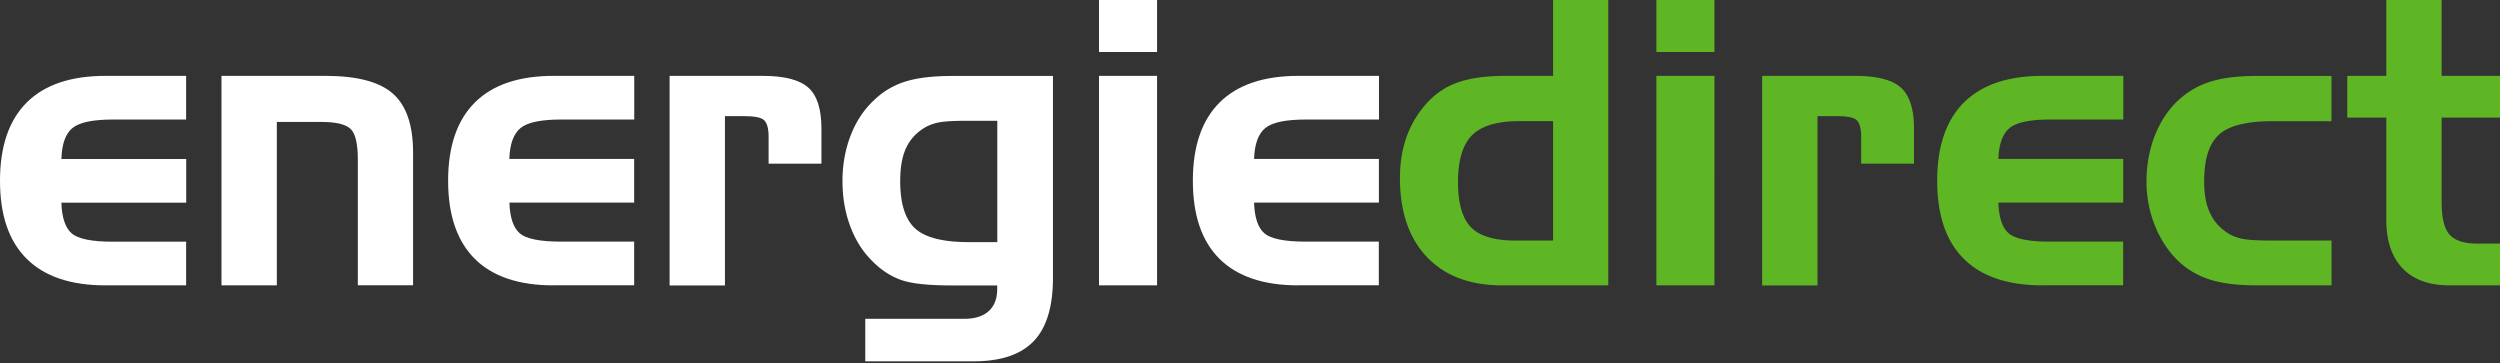
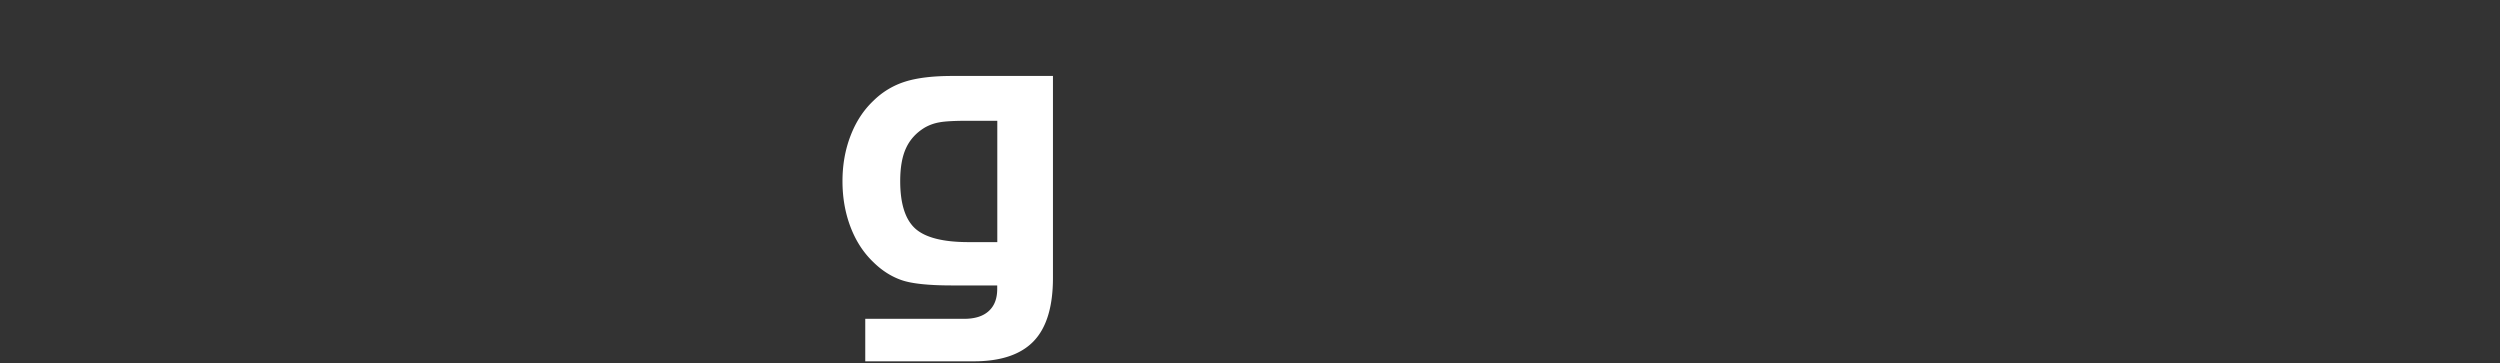
<svg xmlns="http://www.w3.org/2000/svg" width="344" height="50" fill="none">
  <rect width="100%" height="100%" fill="#333333" stroke="none" />
-   <path fill="#5FB624" fill-rule="evenodd" d="M206.684 39.265h14.613V0h-7.591v10.44h-6.52c-2.86 0-5.174.342-6.929 1.026-1.756.684-3.26 1.824-4.503 3.408a13.604 13.604 0 0 0-2.347 4.365c-.514 1.596-.775 3.351-.775 5.255 0 4.65 1.242 8.274 3.715 10.873 2.474 2.599 5.915 3.898 10.337 3.898Zm7.022-22.602V33.1h-5.198c-2.895 0-4.924-.616-6.109-1.835-1.185-1.22-1.778-3.294-1.778-6.212 0-3.009.65-5.163 1.938-6.451 1.288-1.288 3.476-1.938 6.553-1.938h4.594ZM227.918 7.158h7.99V0h-7.99v7.158Zm0 32.107h7.99V10.44h-7.99v28.825Z" clip-rule="evenodd" />
-   <path fill="#5FB624" d="M242.473 10.44h12.8c2.986 0 5.083.536 6.291 1.619 1.208 1.083 1.801 2.963 1.801 5.653v4.81h-7.272v-3.716c0-1.117-.205-1.87-.604-2.257-.398-.387-1.31-.57-2.735-.57h-2.667v23.297h-7.614V10.44ZM281.054 39.265c-4.775 0-8.388-1.22-10.827-3.647-2.451-2.428-3.67-6.018-3.67-10.748 0-4.742 1.23-8.32 3.681-10.771 2.462-2.44 6.064-3.659 10.816-3.659h11.113v6.007h-10.075c-2.759 0-4.616.387-5.574 1.174-.957.786-1.47 2.2-1.539 4.251h17.177v6.007h-17.177c.069 2.063.548 3.476 1.425 4.228.878.752 2.758 1.14 5.619 1.14h10.121v6.006h-11.09v.012ZM312.728 33.099h8.093v6.166h-10.338c-2.621 0-4.764-.274-6.451-.81a11.248 11.248 0 0 1-4.4-2.632c-1.333-1.322-2.381-2.93-3.134-4.822a16.21 16.21 0 0 1-1.14-6.029c0-2.222.376-4.308 1.117-6.234.753-1.938 1.801-3.545 3.157-4.844a11.423 11.423 0 0 1 4.445-2.633c1.699-.547 3.83-.81 6.395-.81h10.337v6.224h-8.092c-3.579 0-6.041.615-7.397 1.857-1.357 1.243-2.029 3.386-2.029 6.452 0 1.766.273 3.225.832 4.376.547 1.163 1.402 2.098 2.565 2.804.569.342 1.23.581 1.994.718.764.148 2.109.217 4.046.217ZM322.986 10.44h5.368V0h7.614v10.44h8.035v5.745h-8.035v11.648c0 2.143.365 3.624 1.094 4.445.73.832 2.006 1.242 3.819 1.242h3.122v5.745h-6.941c-2.815 0-4.969-.775-6.462-2.337-1.493-1.561-2.246-3.784-2.246-6.69V16.185h-5.368V10.44Z" />
-   <path fill="#FFF" d="M14.51 39.265c-4.776 0-8.39-1.22-10.829-3.647C1.22 33.19 0 29.61 0 24.87c0-4.742 1.23-8.32 3.681-10.771 2.462-2.44 6.064-3.659 10.817-3.659H25.61v6.007H15.535c-2.758 0-4.616.387-5.573 1.174-.958.786-1.448 2.21-1.516 4.262h17.176v6.007H8.446c.068 2.063.547 3.476 1.424 4.228.878.753 2.759 1.14 5.62 1.14h10.12v6.007h-11.1ZM30.477 10.44h14.316c4.33 0 7.42.81 9.266 2.44 1.847 1.63 2.781 4.33 2.781 8.103v18.27h-7.602V21.93c0-2.154-.33-3.556-1.003-4.194-.673-.639-2.006-.958-4.024-.958h-6.12v22.488h-7.614V10.44ZM76.159 39.265c-4.776 0-8.389-1.22-10.828-3.647-2.439-2.428-3.67-6.018-3.67-10.748 0-4.742 1.231-8.32 3.682-10.771 2.461-2.44 6.063-3.659 10.816-3.659h11.113v6.007H77.196c-2.758 0-4.616.387-5.573 1.174-.958.786-1.47 2.2-1.54 4.251H87.26v6.007H70.095c.069 2.063.548 3.476 1.425 4.228.878.752 2.758 1.14 5.619 1.14H87.26v6.006H76.159v.012ZM92.138 10.44h12.8c2.986 0 5.083.536 6.291 1.619 1.209 1.083 1.802 2.963 1.802 5.653v4.81h-7.272v-3.716c0-1.117-.206-1.87-.605-2.257-.398-.387-1.31-.57-2.735-.57h-2.667v23.297h-7.614V10.44Z" />
  <path fill="#FFF" fill-rule="evenodd" d="M142.243 46.935c1.766-1.846 2.644-4.752 2.644-8.707V10.452h-13.86c-2.678 0-4.844.262-6.496.786a10.823 10.823 0 0 0-4.332 2.61c-1.378 1.3-2.427 2.906-3.168 4.844-.741 1.926-1.105 4.012-1.105 6.235 0 2.256.364 4.354 1.105 6.303.741 1.948 1.801 3.567 3.168 4.866 1.186 1.163 2.497 1.984 3.898 2.462 1.402.479 3.716.718 6.919.718h6.2v.479c0 1.334-.387 2.348-1.174 3.054-.775.707-1.903 1.06-3.362 1.06h-13.621v5.848h14.932c3.738 0 6.485-.935 8.252-2.782Zm-5.015-13.62h-3.955c-3.522 0-5.973-.627-7.352-1.88-1.368-1.254-2.052-3.431-2.052-6.508 0-1.87.263-3.397.81-4.56.535-1.162 1.402-2.108 2.575-2.815a6.148 6.148 0 0 1 2.007-.718c.775-.148 2.108-.216 4.012-.216h3.955v16.697Z" clip-rule="evenodd" />
-   <path fill="#FFF" d="M159.213 7.158h-7.989V0h7.989v7.158ZM159.213 39.265h-7.989V10.44h7.989v28.825ZM178.635 39.265c-4.776 0-8.388-1.22-10.828-3.647-2.45-2.428-3.67-6.018-3.67-10.748 0-4.742 1.231-8.32 3.682-10.771 2.462-2.44 6.063-3.659 10.816-3.659h11.113v6.007h-10.076c-2.758 0-4.616.387-5.573 1.174-.957.786-1.471 2.2-1.539 4.251h17.177v6.007H172.56c.068 2.063.547 3.476 1.425 4.228.878.752 2.758 1.14 5.619 1.14h10.121v6.006h-11.09v.012Z" />
</svg>